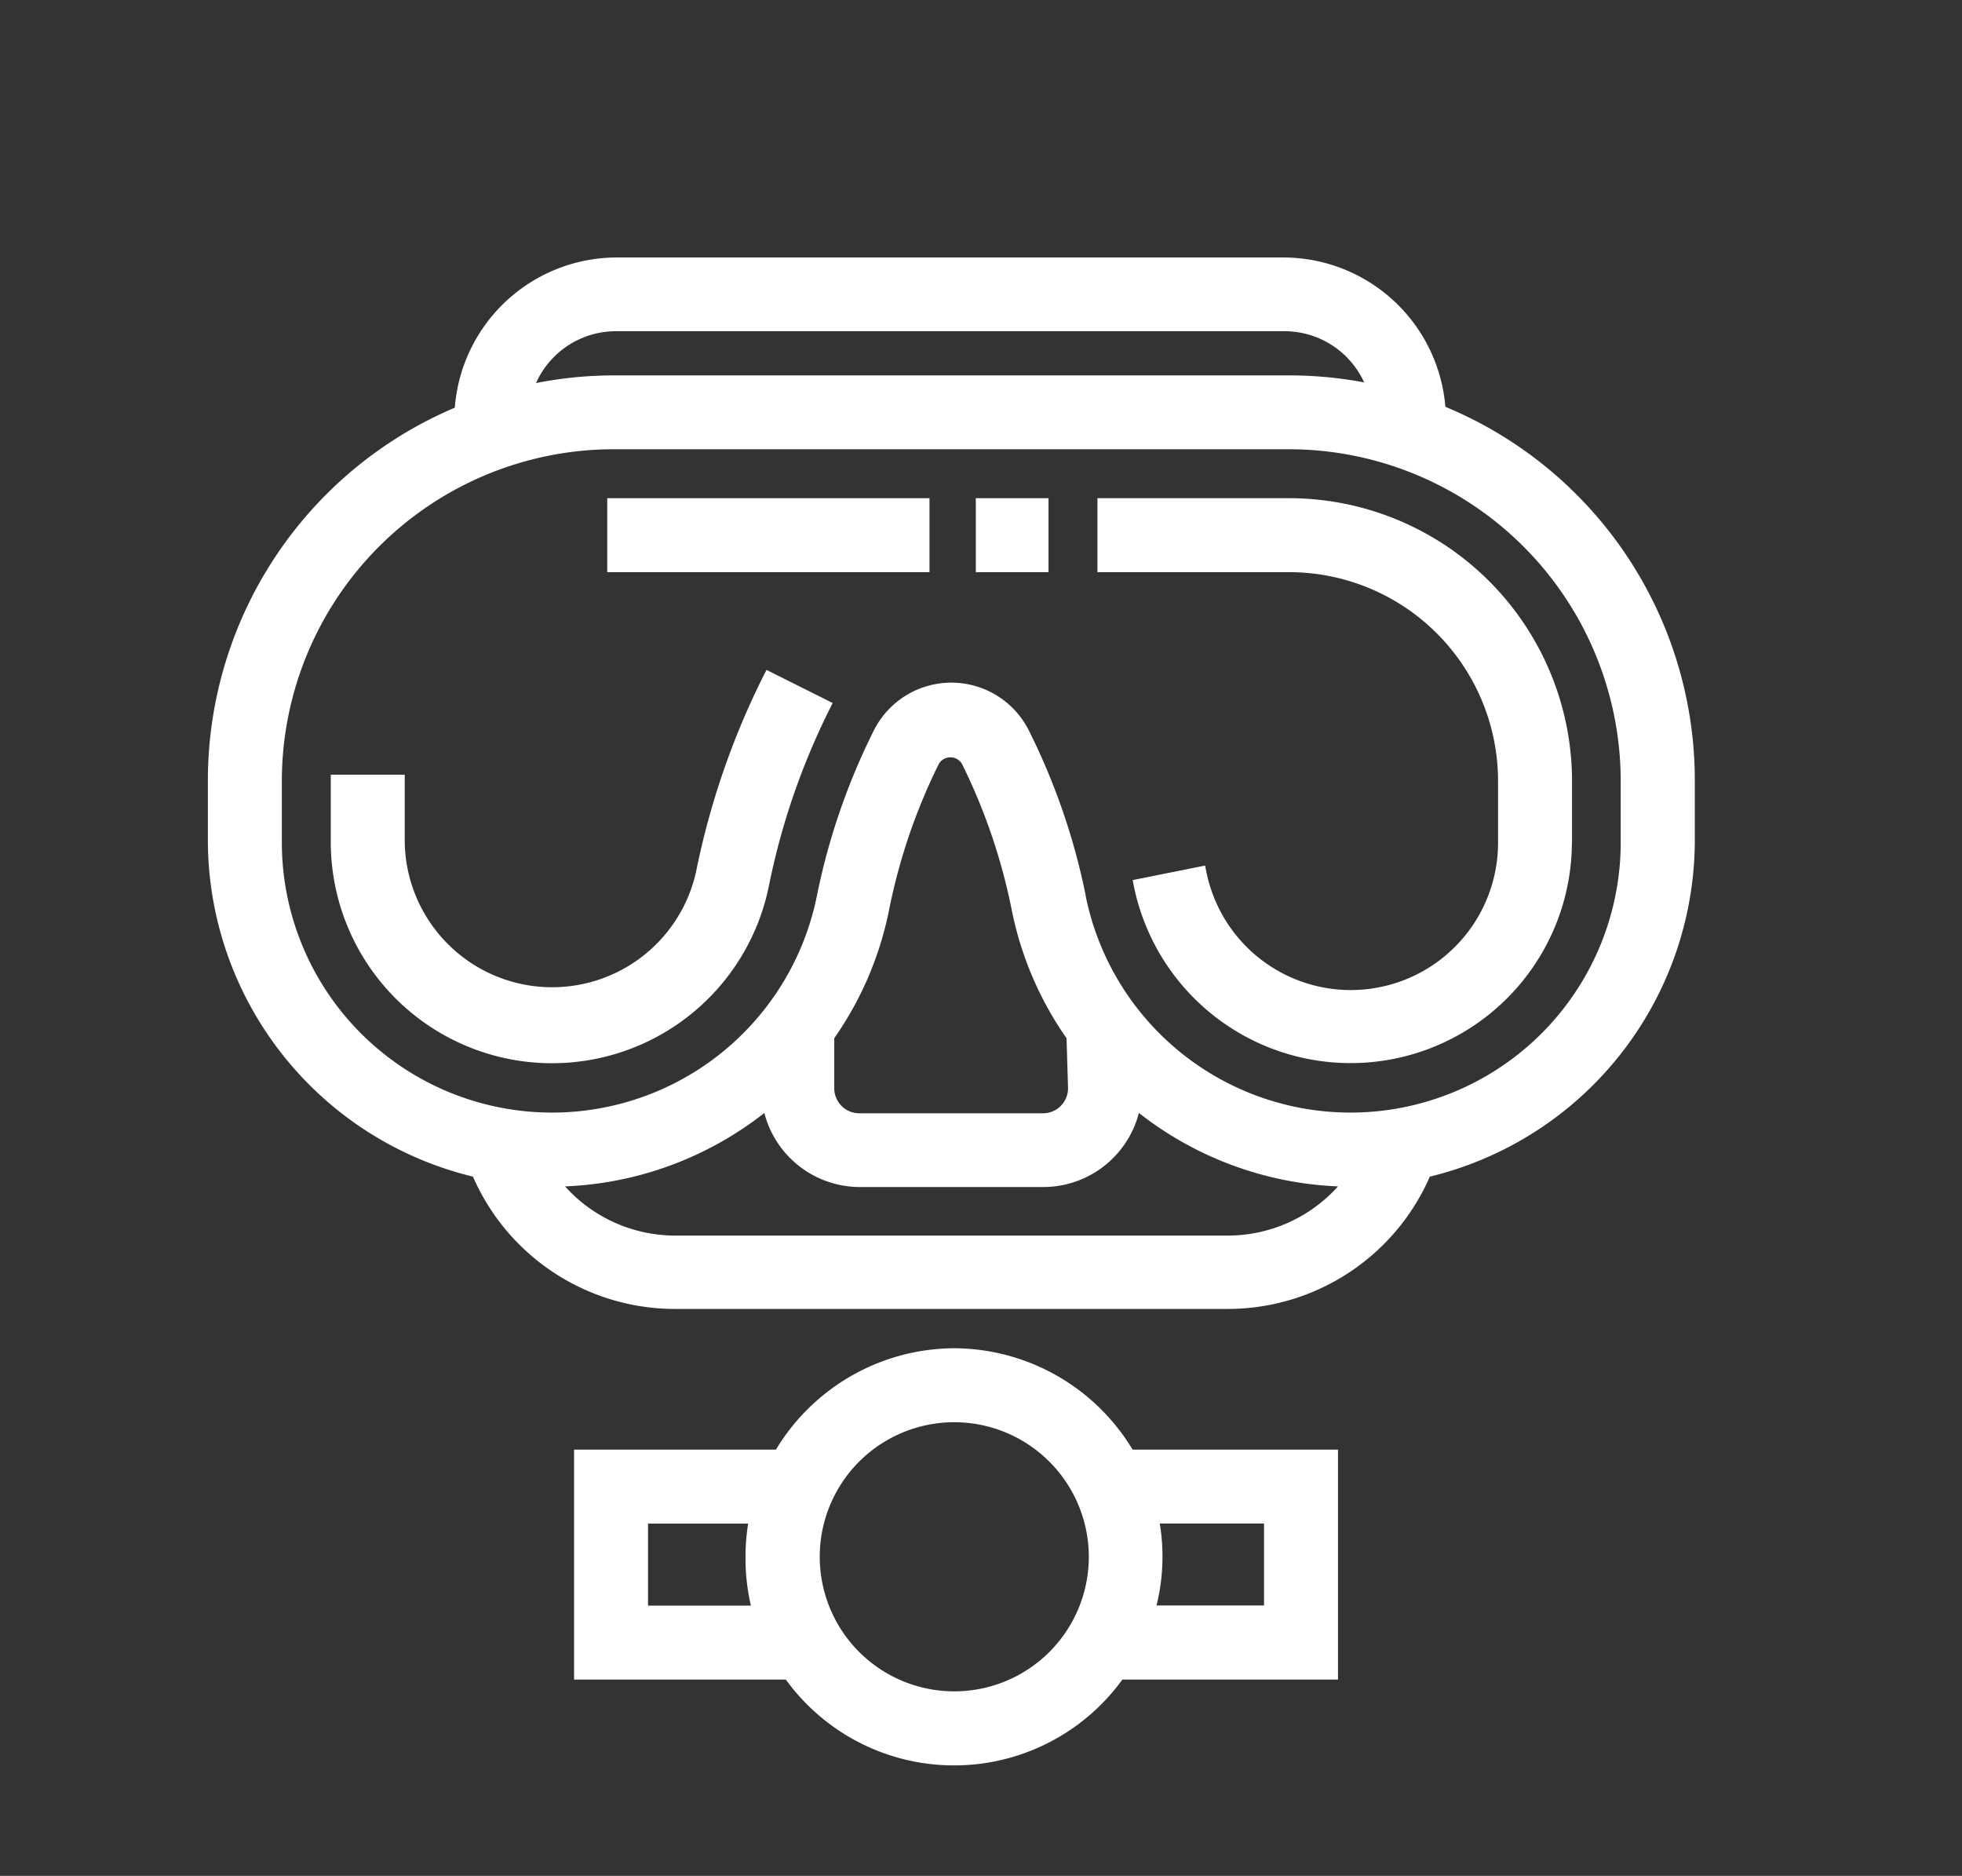
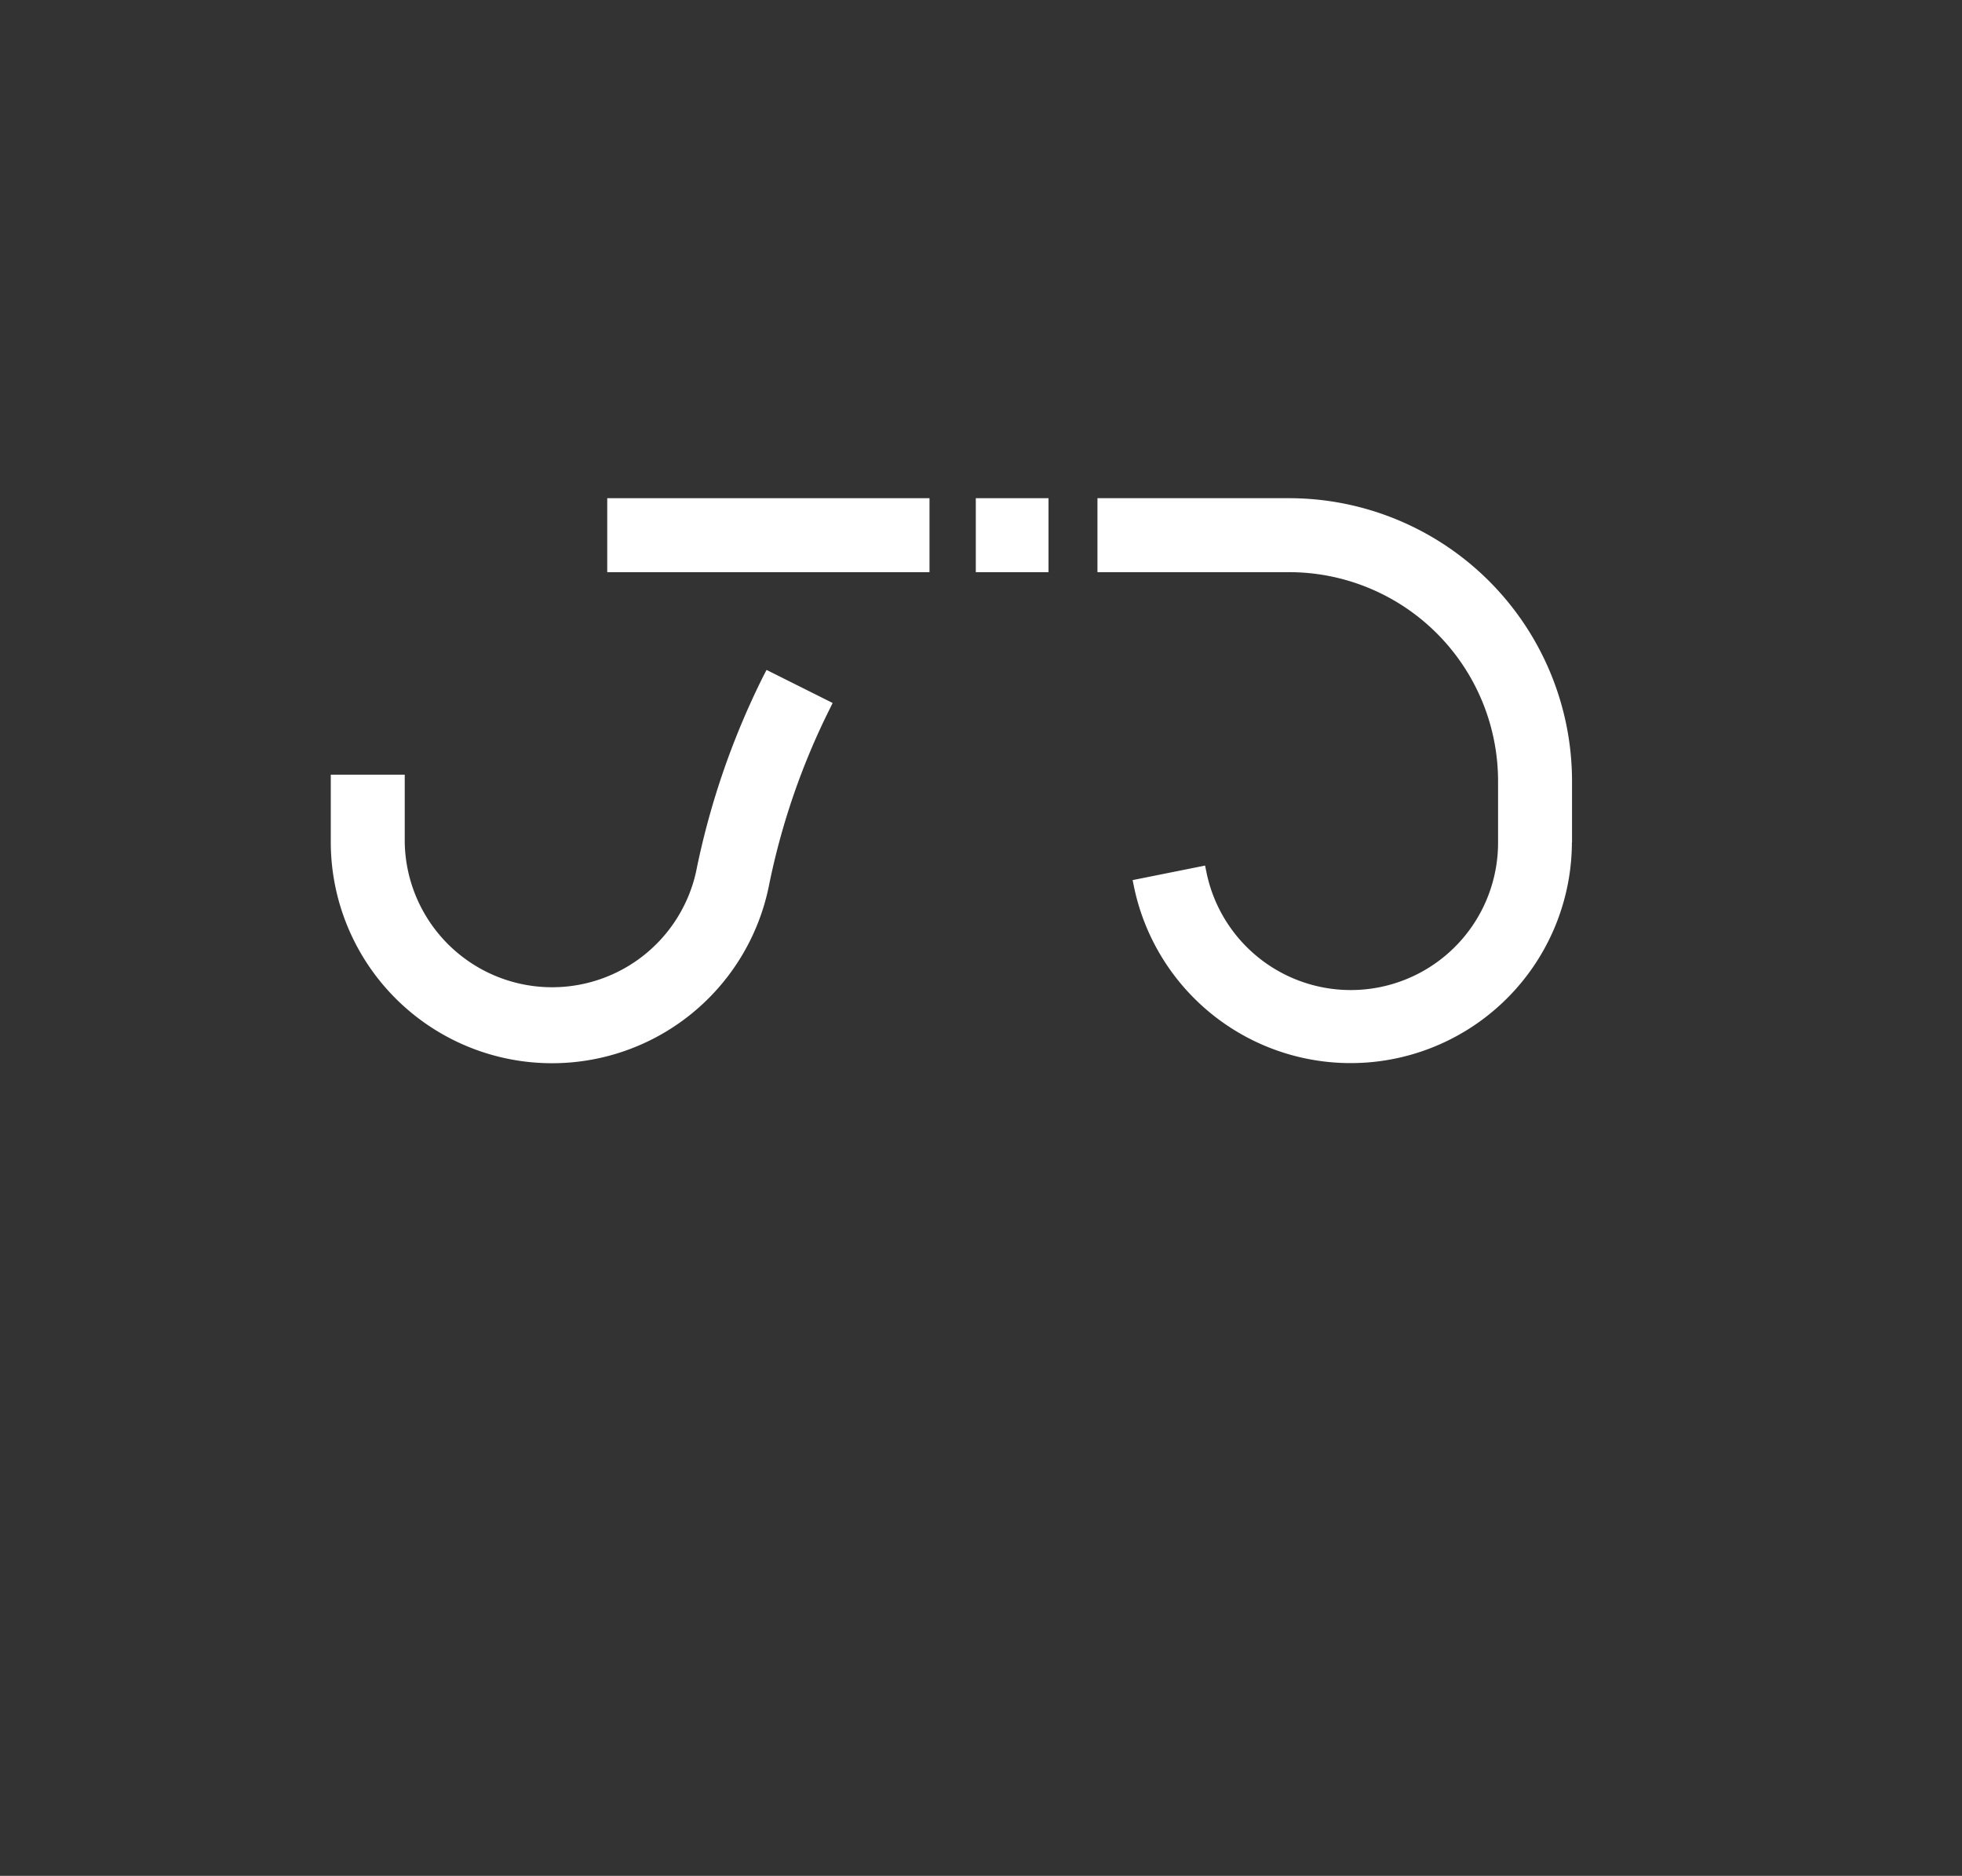
<svg xmlns="http://www.w3.org/2000/svg" id="Layer_1" data-name="Layer 1" viewBox="0 0 156.77 149.86">
  <rect x="0" y="0" width="156.77" height="149.86" fill="#333333" stroke="none" />
  <defs>
    <style>.cls-1{fill:#fff;}</style>
  </defs>
  <title>MP_DIVISIONAL_ICONS_FINAL</title>
-   <path class="cls-1" d="M115.49,32.5a13,13,0,0,0-12.89-11.93H49.23a13,13,0,0,0-12.89,12A32.35,32.35,0,0,0,16.61,62.39V67.3A27.69,27.69,0,0,0,37.79,94a17.62,17.62,0,0,0,16.13,10.57H98.11A17.63,17.63,0,0,0,114.25,94,27.69,27.69,0,0,0,135.42,67.3V62.39A32.3,32.3,0,0,0,115.49,32.5ZM85.34,86.94a2,2,0,0,1-2,2H68.66a2,2,0,0,1-2-2v-4a27.11,27.11,0,0,0,4.37-10.2,46.89,46.89,0,0,1,4-11.74,1.08,1.08,0,0,1,1.82,0,46.93,46.93,0,0,1,4,11.74,27.1,27.1,0,0,0,4.37,10.2Zm-24.26,2a7.89,7.89,0,0,0,7.58,5.89H83.38A7.89,7.89,0,0,0,91,88.91a27.56,27.56,0,0,0,15.91,5.87,11.85,11.85,0,0,1-8.76,3.93H53.93a11.84,11.84,0,0,1-8.78-3.93A27.57,27.57,0,0,0,61.08,88.91ZM86.76,71.58a52.87,52.87,0,0,0-4.55-13.22,6.93,6.93,0,0,0-12.39,0,52.78,52.78,0,0,0-4.55,13.22A21.59,21.59,0,0,1,22.52,67.3V62.39A26.53,26.53,0,0,1,49,35.89h54a26.53,26.53,0,0,1,26.5,26.5V67.3a21.59,21.59,0,0,1-42.75,4.28Zm-43.92-41a7,7,0,0,1,6.38-4.12h53.38A7,7,0,0,1,109,30.55a32.35,32.35,0,0,0-6-.56H49A32.19,32.19,0,0,0,42.84,30.6Z" />
  <rect class="cls-1" x="77.97" y="39.8" width="5.81" height="5.91" />
  <rect class="cls-1" x="48.52" y="39.8" width="25.75" height="5.91" />
  <path class="cls-1" d="M61,54a62.58,62.58,0,0,0-5.39,15.68A11.78,11.78,0,0,1,32.34,67.3V61.89H26.43V67.3a17.68,17.68,0,0,0,35,3.51,56.64,56.64,0,0,1,4.88-14.2l.22-.45-5.28-2.64Z" />
  <path class="cls-1" d="M125.61,67.3V62.39A22.62,22.62,0,0,0,103,39.8H87.69v5.91H103A16.7,16.7,0,0,1,119.7,62.39V67.3a11.77,11.77,0,0,1-23.31,2.34l-.1-.49-5.79,1.16.1.49a17.68,17.68,0,0,0,35-3.51Z" />
-   <path class="cls-1" d="M76.23,107.71A16.72,16.72,0,0,0,62,115.81H45.87v18.37H62.79a16.61,16.61,0,0,0,26.89,0h17.23V115.81H90.5A16.72,16.72,0,0,0,76.23,107.71Zm16.44,14H101v6.55H92.41a16.29,16.29,0,0,0,.26-6.55ZM87,124.37a10.75,10.75,0,1,1-10.75-10.75A10.76,10.76,0,0,1,87,124.37ZM60,128.27H51.78v-6.55h8a16.72,16.72,0,0,0-.21,2.65A16.54,16.54,0,0,0,60,128.27Z" />
</svg>